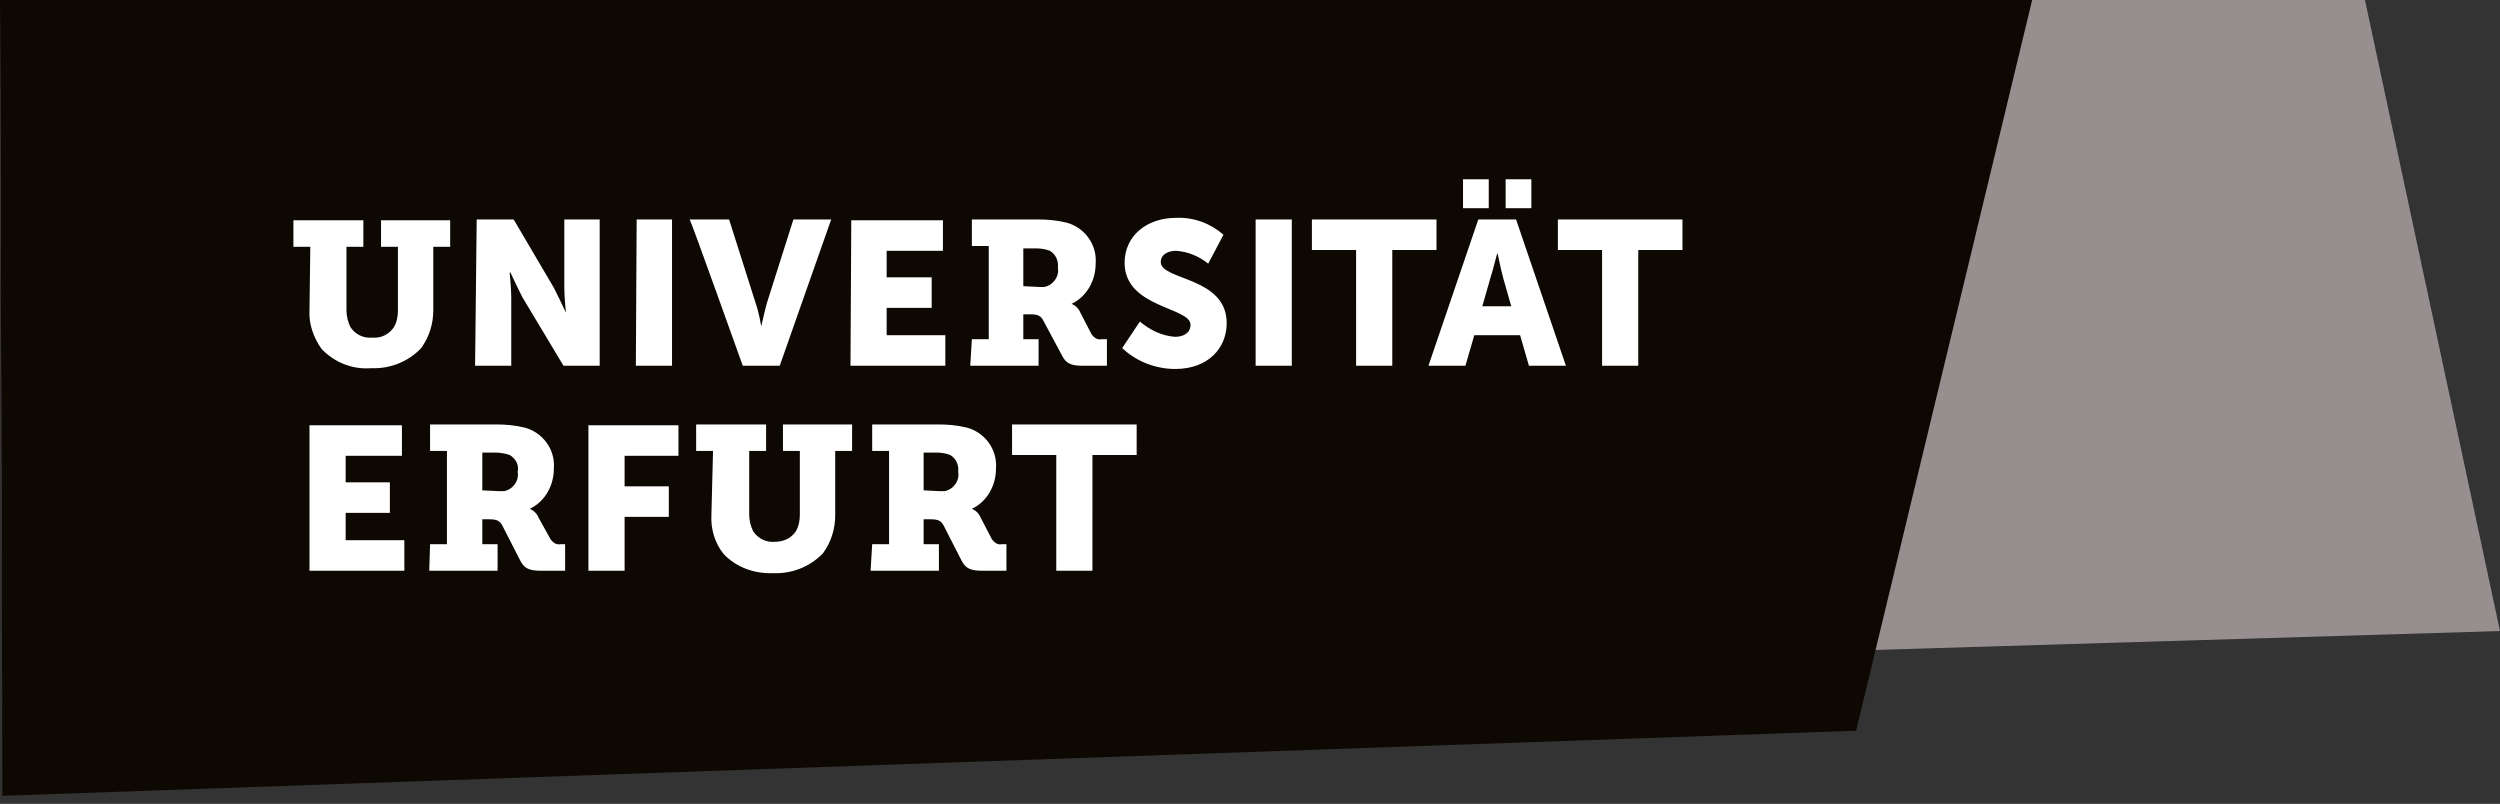
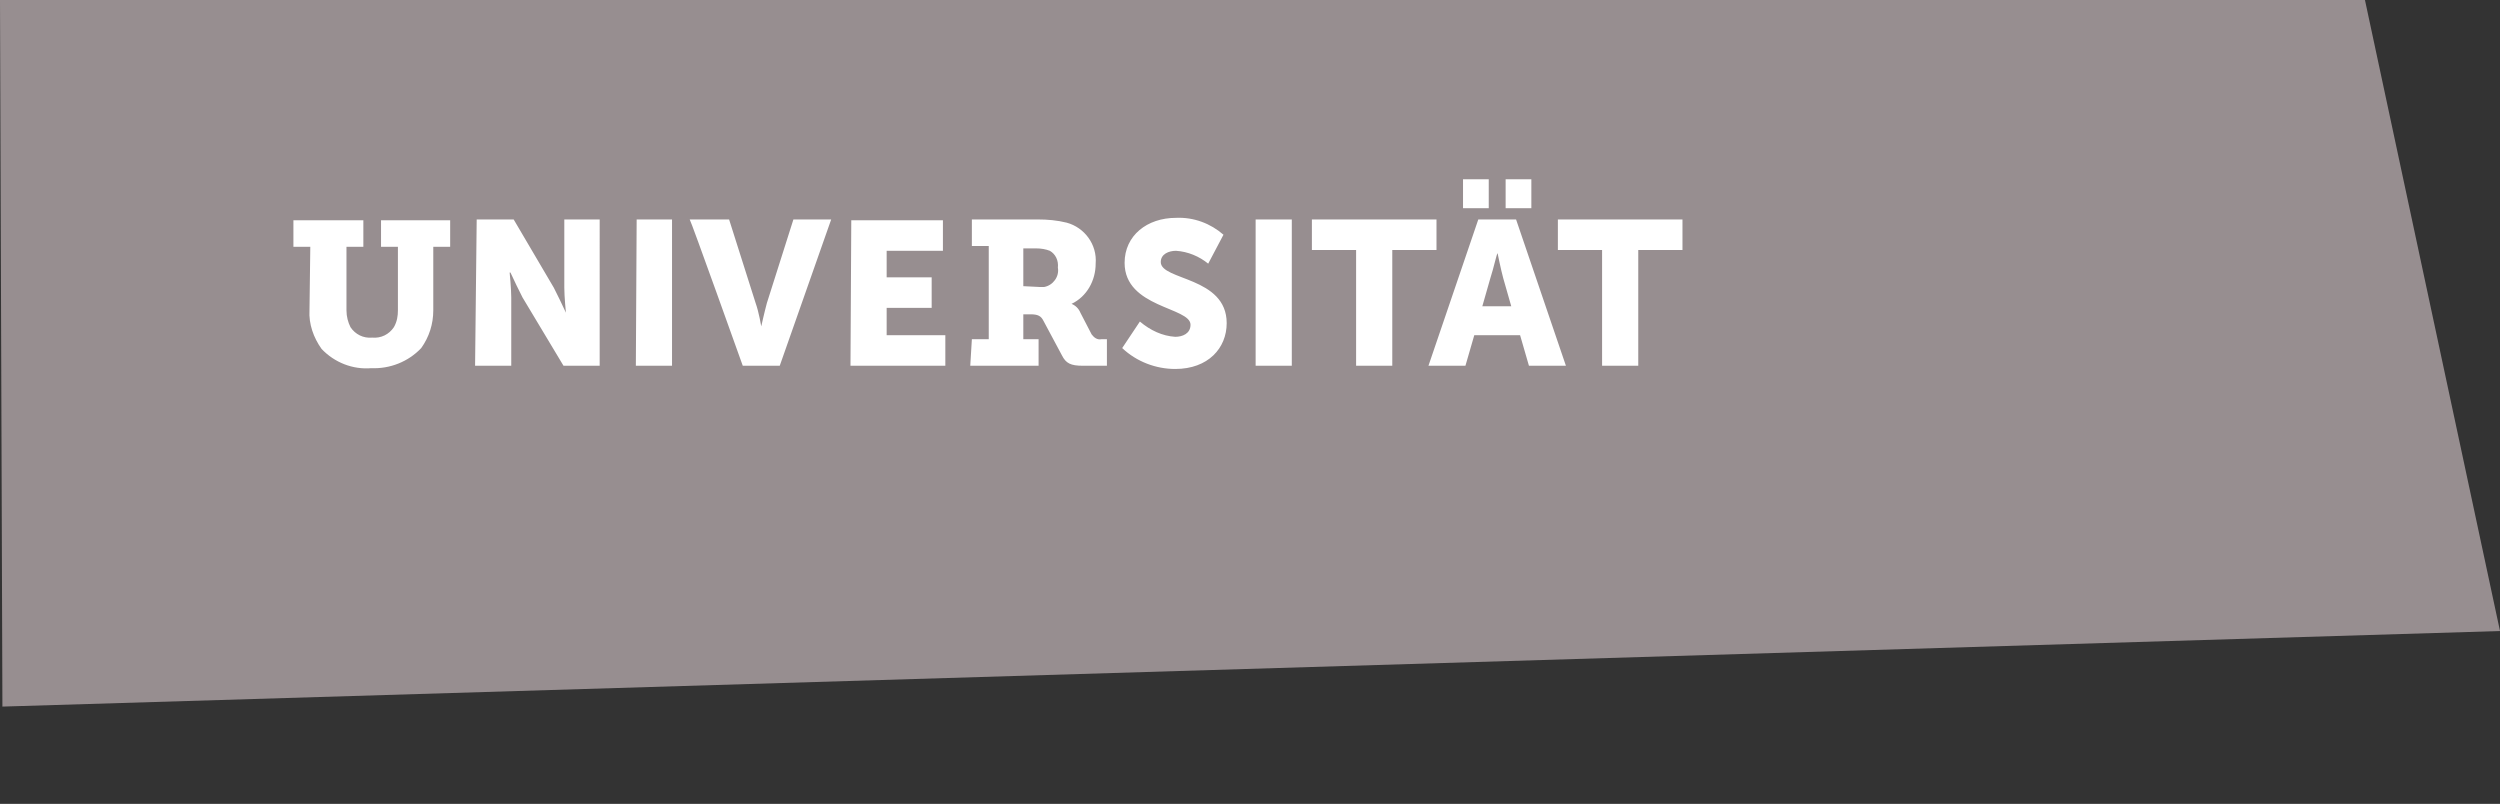
<svg xmlns="http://www.w3.org/2000/svg" version="1.1" x="0px" y="0px" viewBox="0 0 311 100" style="enable-background:new 0 0 311 100;" xml:space="preserve">
  <rect x="0" y="0" width="311" height="100" fill="#333333" stroke="none" />
  <style type="text/css">.st0{fill:#978E90;}.st1{fill:#0D0802;}.st2{fill:#FFFFFF;}</style>
  <g>
    <polygon class="st0" points="0.3,87.9 0,0 294.2,0 311,78.5 " />
-     <polygon class="st1" points="0,0 0.3,99 230.9,90.9 252.8,0 " />
-     <path class="st2" d="M38.5,71h11.8v-3.8h-7.3v-3.4h5.5v-3.8h-5.5v-3.3h7v-3.8H38.5V71z M53.4,71h8.5v-3.3H60v-3.1h0.9    c0.9,0,1.3,0.2,1.6,0.8l2.2,4.3c0.5,1,1.1,1.3,2.6,1.3h3v-3.3h-0.6c-0.5,0.1-0.9-0.2-1.2-0.6L67,64.4c-0.2-0.5-0.6-0.9-1.1-1.1    l0,0c1.9-0.9,3-2.9,3-5c0.2-2.4-1.4-4.5-3.6-5.1c-1.2-0.3-2.4-0.4-3.6-0.4h-8.2v3.3h2.1v11.6h-2.1L53.4,71L53.4,71z M60,61v-4.7    h1.6c0.6,0,1.2,0.1,1.8,0.3c0.7,0.4,1.2,1.2,1,2.1c0.2,1.1-0.6,2.2-1.7,2.4c-0.2,0-0.4,0-0.6,0L60,61z M73.2,71h4.5v-6.7h5.5v-3.8    h-5.5v-3.8h6.7v-3.8H73.2V71z M88.5,64c-0.1,1.8,0.4,3.5,1.5,4.9c1.6,1.7,3.9,2.5,6.2,2.4c2.3,0.1,4.6-0.8,6.2-2.5    c1-1.4,1.5-3,1.5-4.7v-8h2.1v-3.3h-8.6v3.3h2.1v7.9c0,0.7-0.1,1.4-0.5,2.1c-0.6,0.9-1.6,1.3-2.6,1.3c-1.1,0.1-2.1-0.4-2.7-1.3    c-0.3-0.6-0.5-1.3-0.5-2.1v-7.9h2.1v-3.3h-8.7v3.3h2.1L88.5,64L88.5,64z M108.3,71h8.5v-3.3h-1.9v-3.1h0.9c0.9,0,1.3,0.2,1.6,0.8    l2.2,4.3c0.5,1,1.1,1.3,2.6,1.3h3v-3.3h-0.6c-0.5,0.1-0.9-0.2-1.2-0.6l-1.4-2.7c-0.2-0.5-0.6-0.9-1.1-1.1l0,0c1.9-0.9,3-2.9,3-5    c0.2-2.4-1.4-4.5-3.6-5.1c-1.2-0.3-2.4-0.4-3.6-0.4h-8.2v3.3h2.1v11.6h-2.1L108.3,71L108.3,71z M114.9,61v-4.7h1.6    c0.6,0,1.2,0.1,1.7,0.3c0.7,0.4,1.1,1.2,1,2.1c0.2,1.1-0.6,2.2-1.7,2.4c-0.2,0-0.4,0-0.6,0L114.9,61z M131.4,71h4.5V56.6h5.5v-3.8    h-15.5v3.8h5.5L131.4,71L131.4,71z" />
    <path class="st2" d="M38.5,38.6C38.4,40.3,39,42,40,43.4c1.6,1.7,3.9,2.6,6.2,2.4c2.3,0.1,4.6-0.8,6.2-2.5c1-1.4,1.5-3,1.5-4.7    v-7.9h2.1v-3.3h-8.6v3.3h2.1v7.9c0,0.7-0.1,1.4-0.5,2.1c-0.6,0.9-1.6,1.4-2.7,1.3c-1.1,0.1-2.1-0.4-2.7-1.3    c-0.3-0.6-0.5-1.3-0.5-2.1v-7.9h2.1v-3.3h-8.7v3.3h2.1L38.5,38.6L38.5,38.6z M59.1,45.5h4.5V37c0-1.1-0.2-3.1-0.2-3.1h0.1    c0.5,1.1,1,2.1,1.5,3.1l5.1,8.5h4.5V27.3h-4.4v8.5c0,1.1,0.2,3.1,0.2,3.1l0,0c-0.5-1.1-1-2.1-1.5-3.1l-5-8.5h-4.6L59.1,45.5    L59.1,45.5z M79.1,45.5h4.5V27.3h-4.4L79.1,45.5L79.1,45.5z M92.4,45.5H97l6.4-18.2h-4.7l-3.3,10.4c-0.3,1.1-0.7,2.9-0.7,2.9l0,0    c0,0-0.3-1.8-0.7-2.9l-3.3-10.4h-4.9C85.9,27.3,92.4,45.5,92.4,45.5z M105.8,45.5h11.8v-3.8h-7.3v-3.4h5.6v-3.8h-5.6v-3.3h7v-3.8    h-11.4L105.8,45.5L105.8,45.5z M120.7,45.5h8.5v-3.3h-1.9v-3.1h0.9c0.9,0,1.3,0.2,1.6,0.8l2.3,4.3c0.5,1,1.1,1.3,2.6,1.3h3v-3.3    H137c-0.5,0.1-0.9-0.2-1.2-0.6l-1.4-2.7c-0.2-0.5-0.6-0.9-1.1-1.1l0,0c1.9-0.9,3-2.9,3-5c0.2-2.4-1.4-4.5-3.6-5.1    c-1.2-0.3-2.4-0.4-3.6-0.4h-8.2v3.3h2.1v11.6h-2.1L120.7,45.5L120.7,45.5z M127.3,35.6v-4.7h1.6c0.6,0,1.2,0.1,1.7,0.3    c0.7,0.4,1.1,1.2,1,2.1c0.2,1.1-0.6,2.2-1.7,2.4c-0.2,0-0.4,0-0.6,0L127.3,35.6z M139.6,43.3c1.8,1.7,4.2,2.6,6.6,2.6    c4.1,0,6.4-2.6,6.4-5.7c0-5.8-8.2-5.3-8.2-7.6c0-1,1-1.4,1.9-1.4c1.5,0.1,2.9,0.7,4,1.6l1.9-3.6c-1.6-1.4-3.7-2.2-5.9-2.1    c-3.6,0-6.4,2.2-6.4,5.6c0,5.6,8.2,5.5,8.2,7.7c0,1.1-1,1.5-1.9,1.5c-1.6-0.1-3.1-0.8-4.4-1.9L139.6,43.3L139.6,43.3z M156.2,45.5    h4.5V27.3h-4.5V45.5z M168.7,45.5h4.5V31.1h5.5v-3.8h-15.5v3.8h5.5L168.7,45.5L168.7,45.5z M190.2,45.5h4.6l-6.2-18.2h-4.7    l-6.2,18.2h4.6l1.1-3.8h5.7L190.2,45.5L190.2,45.5z M186.3,31.5c0,0,0.4,2,0.7,3.1l1,3.5h-3.6l1-3.5    C185.8,33.4,186.2,31.5,186.3,31.5L186.3,31.5z M187.3,25.9h3.2v-3.6h-3.2C187.3,22.3,187.3,25.9,187.3,25.9z M182,25.9h3.2v-3.6    H182C182,22.3,182,25.9,182,25.9z M199.3,45.5h4.5V31.1h5.5v-3.8h-15.5v3.8h5.5L199.3,45.5L199.3,45.5z" />
  </g>
</svg>